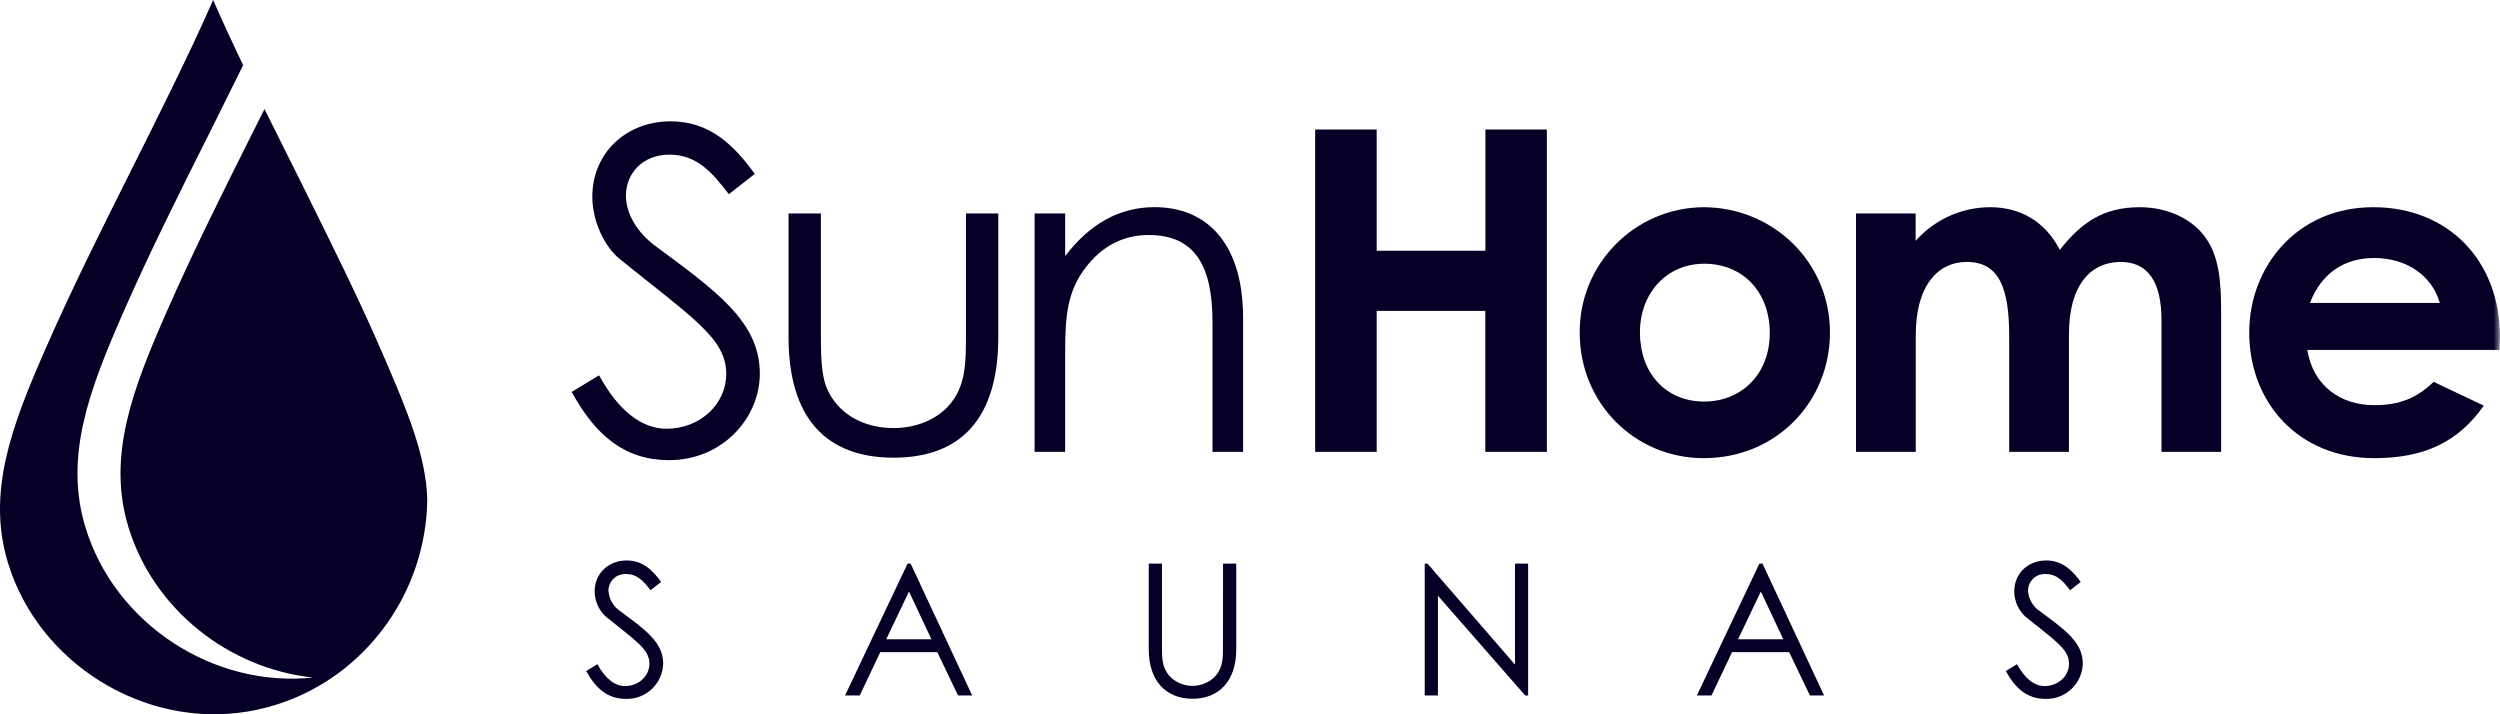
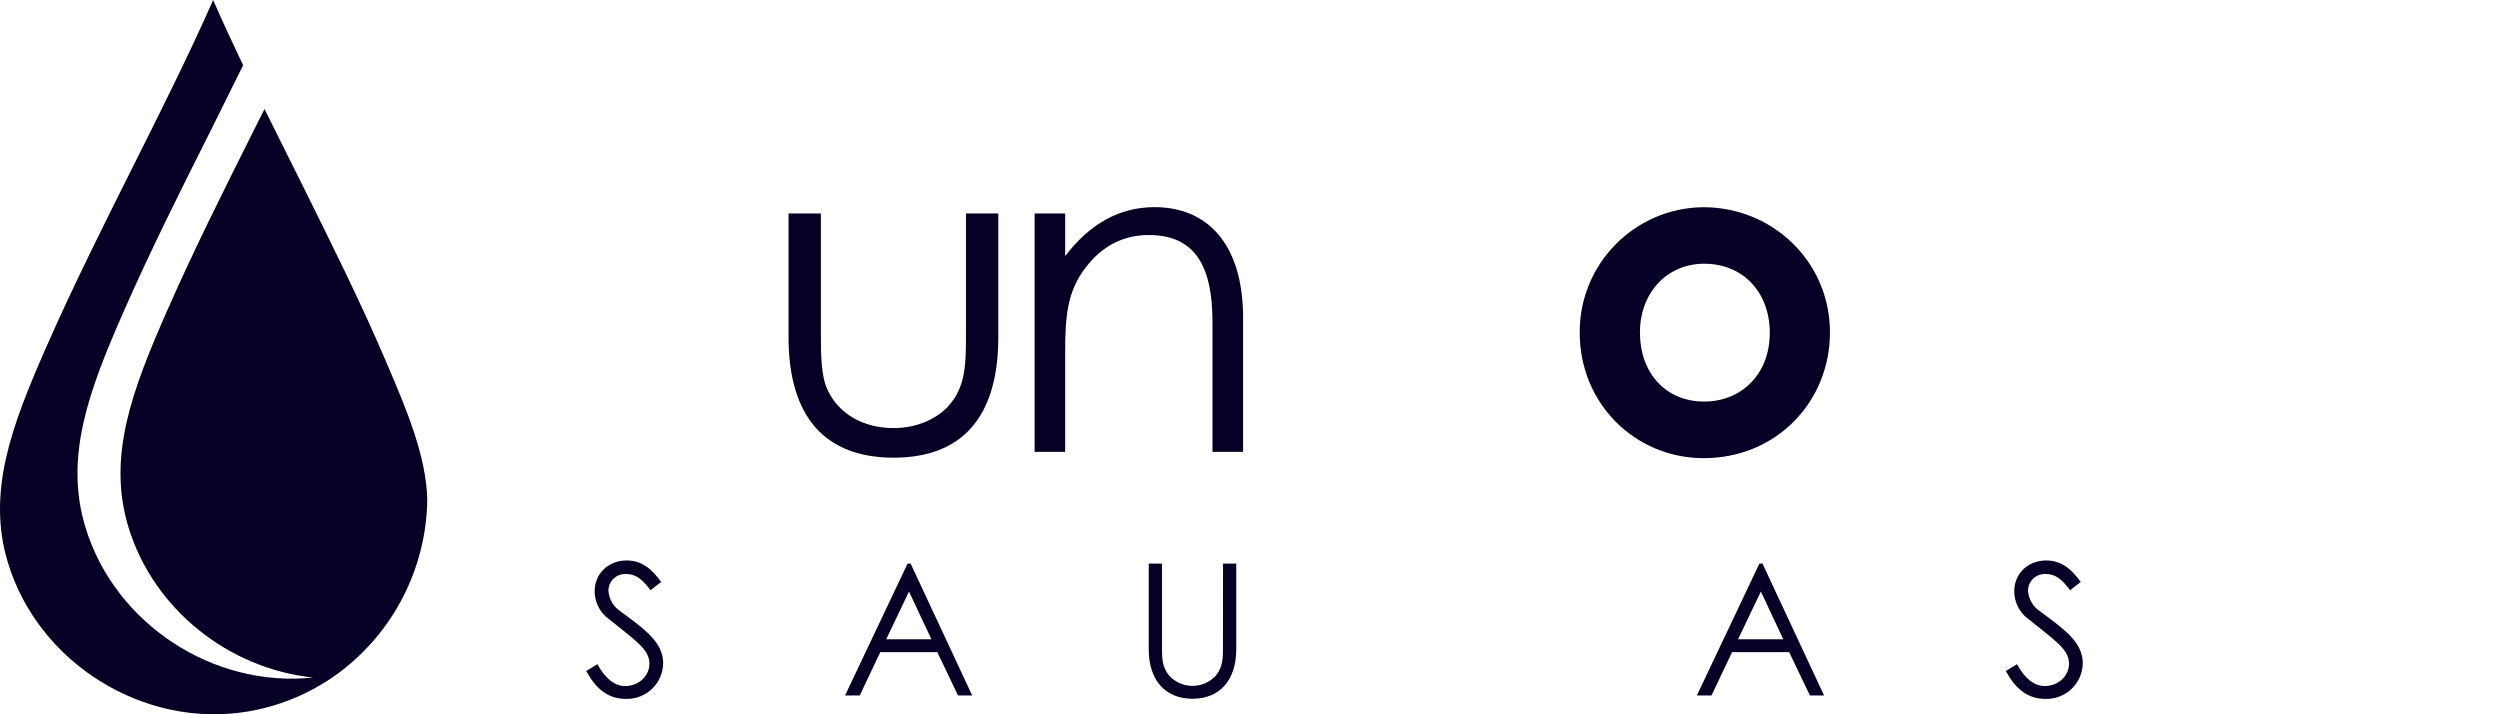
<svg xmlns="http://www.w3.org/2000/svg" width="203" height="58" viewBox="0 0 203 58" fill="none">
  <g clip-path="url(#clip0_930_5230)">
    <path d="M17.306 0C16.207 2.508 15.05 4.925 13.923 7.232C12.868 9.403 11.784 11.556 10.706 13.713L10.63 13.866C8.29 18.539 5.869 23.37 3.74 28.223C0.921 34.631 -1.091 39.991 0.647 45.702C3.129 53.854 11.672 59.162 20.072 57.782C22.496 57.383 24.806 56.469 26.847 55.102C27.055 54.965 27.263 54.818 27.466 54.671C31.941 51.36 34.613 46.153 34.693 40.59C34.629 37.045 32.957 33.132 31.483 29.678L31.282 29.209C29.242 24.442 26.854 19.665 24.571 15.06L23.195 12.304C22.627 11.165 22.048 10.014 21.477 8.855C21.15 9.512 20.82 10.169 20.49 10.82L20.414 10.972C18.075 15.646 15.654 20.476 13.525 25.332C10.708 31.743 8.693 37.101 10.432 42.811C12.482 49.526 18.625 54.303 25.423 55.016C17.339 55.873 9.325 50.672 6.935 42.811C5.204 37.101 7.209 31.743 10.026 25.332C12.157 20.476 14.575 15.646 16.923 10.972L17.001 10.82C17.92 8.983 18.833 7.142 19.742 5.297C18.904 3.55 18.085 1.775 17.306 0Z" fill="#070026" />
    <mask id="mask0_930_5230" style="mask-type:luminance" maskUnits="userSpaceOnUse" x="0" y="0" width="203" height="58">
      <path d="M0 3.8147e-06H203V58H0V3.8147e-06Z" fill="white" />
    </mask>
    <g mask="url(#mask0_930_5230)">
      <path d="M52.823 47.925C52.239 47.165 51.732 46.612 50.852 46.612C50.103 46.563 49.457 47.129 49.408 47.877C49.406 47.907 49.405 47.938 49.405 47.968C49.448 48.639 49.801 49.251 50.359 49.624C52.374 51.115 53.851 52.145 53.851 53.874C53.813 55.5 52.465 56.788 50.839 56.752C49.362 56.752 48.39 55.931 47.601 54.485L48.509 53.932C49.151 55.112 49.928 55.708 50.748 55.708C51.867 55.708 52.732 54.888 52.732 53.889C52.732 52.71 51.628 52.041 49.197 50.073C48.619 49.544 48.289 48.797 48.286 48.014C48.286 46.538 49.436 45.509 50.882 45.509C52.196 45.509 52.986 46.3 53.688 47.253L52.823 47.925Z" fill="#070026" />
    </g>
    <mask id="mask1_930_5230" style="mask-type:luminance" maskUnits="userSpaceOnUse" x="0" y="0" width="203" height="58">
      <path d="M0 3.8147e-06H203V58H0V3.8147e-06Z" fill="white" />
    </mask>
    <g mask="url(#mask1_930_5230)">
      <path d="M73.811 48.032L71.961 51.909H75.63L73.811 48.032ZM73.943 45.765L78.942 56.471H77.792L76.107 52.951H71.481L69.812 56.471H68.619L73.694 45.765H73.943Z" fill="#070026" />
    </g>
    <mask id="mask2_930_5230" style="mask-type:luminance" maskUnits="userSpaceOnUse" x="0" y="0" width="203" height="58">
      <path d="M0 3.8147e-06H203V58H0V3.8147e-06Z" fill="white" />
    </mask>
    <g mask="url(#mask2_930_5230)">
      <path d="M99.31 45.765H100.384V52.728C100.384 55.248 99.026 56.739 96.831 56.739C94.636 56.739 93.278 55.248 93.278 52.728V45.765H94.352V52.563C94.352 53.4 94.352 54.143 94.92 54.845C95.871 55.899 97.496 55.983 98.551 55.033C98.617 54.974 98.68 54.911 98.739 54.845C99.305 54.143 99.305 53.4 99.305 52.563L99.31 45.765Z" fill="#070026" />
    </g>
    <mask id="mask3_930_5230" style="mask-type:luminance" maskUnits="userSpaceOnUse" x="0" y="0" width="203" height="58">
-       <path d="M0 3.8147e-06H203V58H0V3.8147e-06Z" fill="white" />
+       <path d="M0 3.8147e-06H203V58V3.8147e-06Z" fill="white" />
    </mask>
    <g mask="url(#mask3_930_5230)">
      <path d="M115.687 56.471V45.765H115.913L123.018 53.965V45.765H124.084V56.471H123.845L116.76 48.374V56.471H115.687Z" fill="#070026" />
    </g>
    <mask id="mask4_930_5230" style="mask-type:luminance" maskUnits="userSpaceOnUse" x="0" y="0" width="203" height="58">
      <path d="M0 3.8147e-06H203V58H0V3.8147e-06Z" fill="white" />
    </mask>
    <g mask="url(#mask4_930_5230)">
      <path d="M142.981 48.032L141.131 51.909H144.802L142.981 48.032ZM143.115 45.765L148.114 56.471H146.964L145.279 52.951H140.643L138.974 56.471H137.786L142.861 45.765H143.115Z" fill="#070026" />
    </g>
    <mask id="mask5_930_5230" style="mask-type:luminance" maskUnits="userSpaceOnUse" x="0" y="0" width="203" height="58">
      <path d="M0 3.8147e-06H203V58H0V3.8147e-06Z" fill="white" />
    </mask>
    <g mask="url(#mask5_930_5230)">
      <path d="M168.092 47.925C167.51 47.165 167.003 46.612 166.122 46.612C165.374 46.563 164.728 47.129 164.679 47.877C164.677 47.907 164.676 47.938 164.676 47.968C164.719 48.639 165.072 49.251 165.63 49.624C167.645 51.115 169.122 52.145 169.122 53.874C169.083 55.5 167.734 56.788 166.107 56.752C164.63 56.752 163.661 55.931 162.869 54.485L163.78 53.932C164.422 55.112 165.199 55.708 166.018 55.708C167.137 55.708 168.003 54.888 168.003 53.889C168.003 52.71 166.899 52.041 164.465 50.073C163.889 49.543 163.56 48.797 163.557 48.014C163.557 46.538 164.707 45.509 166.153 45.509C167.465 45.509 168.256 46.3 168.957 47.253L168.092 47.925Z" fill="#070026" />
    </g>
    <mask id="mask6_930_5230" style="mask-type:luminance" maskUnits="userSpaceOnUse" x="0" y="0" width="203" height="58">
      <path d="M0 3.8147e-06H203V58H0V3.8147e-06Z" fill="white" />
    </mask>
    <g mask="url(#mask6_930_5230)">
-       <path d="M59.185 15.767C57.761 13.906 56.52 12.557 54.363 12.557C52.102 12.557 50.826 14.162 50.826 15.876C50.826 17.296 51.663 18.793 53.161 19.934C58.086 23.58 61.697 26.095 61.697 30.33C61.697 34.012 58.596 37.364 54.338 37.364C50.727 37.364 48.355 35.361 46.421 31.824L48.646 30.475C50.215 33.355 52.113 34.813 54.12 34.813C56.855 34.813 58.971 32.807 58.971 30.366C58.971 27.485 56.272 25.844 50.324 21.034C49.08 20.032 48.096 17.953 48.096 15.975C48.096 12.367 50.905 9.851 54.44 9.851C57.65 9.851 59.583 11.784 61.291 14.117L59.185 15.767Z" fill="#070026" />
-     </g>
+       </g>
    <mask id="mask7_930_5230" style="mask-type:luminance" maskUnits="userSpaceOnUse" x="0" y="0" width="203" height="58">
      <path d="M0 3.8147e-06H203V58H0V3.8147e-06Z" fill="white" />
    </mask>
    <g mask="url(#mask7_930_5230)">
      <path d="M78.437 17.335H81.063V27.358C81.063 33.885 78.109 37.164 72.565 37.164C67.02 37.164 64.029 33.885 64.029 27.358V17.335H66.655V26.775C66.655 28.804 66.655 30.495 67.201 31.662C68.114 33.629 70.119 34.76 72.565 34.76C74.341 34.76 75.919 34.103 76.942 33.046C78.465 31.405 78.437 29.547 78.437 26.775V17.335Z" fill="#070026" />
    </g>
    <mask id="mask8_930_5230" style="mask-type:luminance" maskUnits="userSpaceOnUse" x="0" y="0" width="203" height="58">
      <path d="M0 3.8147e-06H203V58H0V3.8147e-06Z" fill="white" />
    </mask>
    <g mask="url(#mask8_930_5230)">
      <path d="M86.493 20.793C88.498 18.166 90.906 16.82 93.751 16.82C97.983 16.82 100.939 19.736 100.939 25.822V36.692H98.455V26.156C98.455 21.592 97.031 19.084 93.276 19.084C91.195 19.084 89.47 19.994 88.168 21.709C86.709 23.603 86.491 25.512 86.491 28.555V36.692H84.009V17.334H86.491L86.493 20.793Z" fill="#070026" />
    </g>
    <mask id="mask9_930_5230" style="mask-type:luminance" maskUnits="userSpaceOnUse" x="0" y="0" width="203" height="58">
      <path d="M0 3.8147e-06H203V58H0V3.8147e-06Z" fill="white" />
    </mask>
    <g mask="url(#mask9_930_5230)">
-       <path d="M106.791 10.516H111.787V20.36H120.615V10.516H125.606V36.692H120.607V25.244H111.787V36.692H106.791V10.516Z" fill="#070026" />
-     </g>
+       </g>
    <mask id="mask10_930_5230" style="mask-type:luminance" maskUnits="userSpaceOnUse" x="0" y="0" width="203" height="58">
      <path d="M0 3.8147e-06H203V58H0V3.8147e-06Z" fill="white" />
    </mask>
    <g mask="url(#mask10_930_5230)">
      <path d="M133.163 26.993C133.163 30.274 135.241 32.607 138.377 32.607C141.369 32.607 143.706 30.422 143.706 27.029C143.706 23.747 141.554 21.415 138.377 21.415C135.35 21.417 133.163 23.785 133.163 26.993ZM148.593 26.993C148.593 32.607 144.252 37.202 138.342 37.202C132.724 37.202 128.273 32.719 128.273 27.031C128.229 21.447 132.718 16.881 138.306 16.825C143.96 16.825 148.593 21.27 148.593 26.993Z" fill="#070026" />
    </g>
    <mask id="mask11_930_5230" style="mask-type:luminance" maskUnits="userSpaceOnUse" x="0" y="0" width="203" height="58">
-       <path d="M0 3.8147e-06H203V58H0V3.8147e-06Z" fill="white" />
-     </mask>
+       </mask>
    <g mask="url(#mask11_930_5230)">
      <path d="M167.998 36.692H163.146V27.323C163.146 23.567 162.418 21.27 159.718 21.27C157.31 21.27 155.559 23.24 155.559 27.214V36.692H150.707V17.334H155.549V19.558C157.083 17.823 159.288 16.828 161.606 16.825C164.011 16.825 166.054 17.953 167.259 20.286C169.036 18.027 170.835 16.825 173.753 16.825C175.905 16.825 177.838 17.7 178.932 19.084C180.201 20.687 180.355 22.802 180.355 25.355V36.692H175.514V26.009C175.514 22.84 174.382 21.27 172.195 21.27C169.749 21.27 167.998 23.167 167.998 27.14V36.692Z" fill="#070026" />
    </g>
    <mask id="mask12_930_5230" style="mask-type:luminance" maskUnits="userSpaceOnUse" x="0" y="0" width="203" height="58">
-       <path d="M0 3.8147e-06H203V58H0V3.8147e-06Z" fill="white" />
-     </mask>
+       </mask>
    <g mask="url(#mask12_930_5230)">
      <path d="M198.113 24.597C197.456 22.335 195.375 20.951 192.784 20.951C190.376 20.951 188.516 22.152 187.567 24.597H198.113ZM201.686 32.937C199.607 35.889 196.864 37.202 192.787 37.202C186.62 37.202 182.637 32.681 182.637 26.993C182.637 21.709 186.468 16.825 192.705 16.825C198.833 16.825 202.992 21.199 202.992 27.323C202.992 27.759 202.957 27.98 202.957 28.416H187.351C187.823 31.296 190.013 32.899 192.787 32.899C194.865 32.899 196.25 32.316 197.608 31.005L201.686 32.937Z" fill="#070026" />
    </g>
  </g>
  <defs>
    <clipPath id="clip0_930_5230">
      <rect width="203" height="58" fill="white" />
    </clipPath>
  </defs>
</svg>